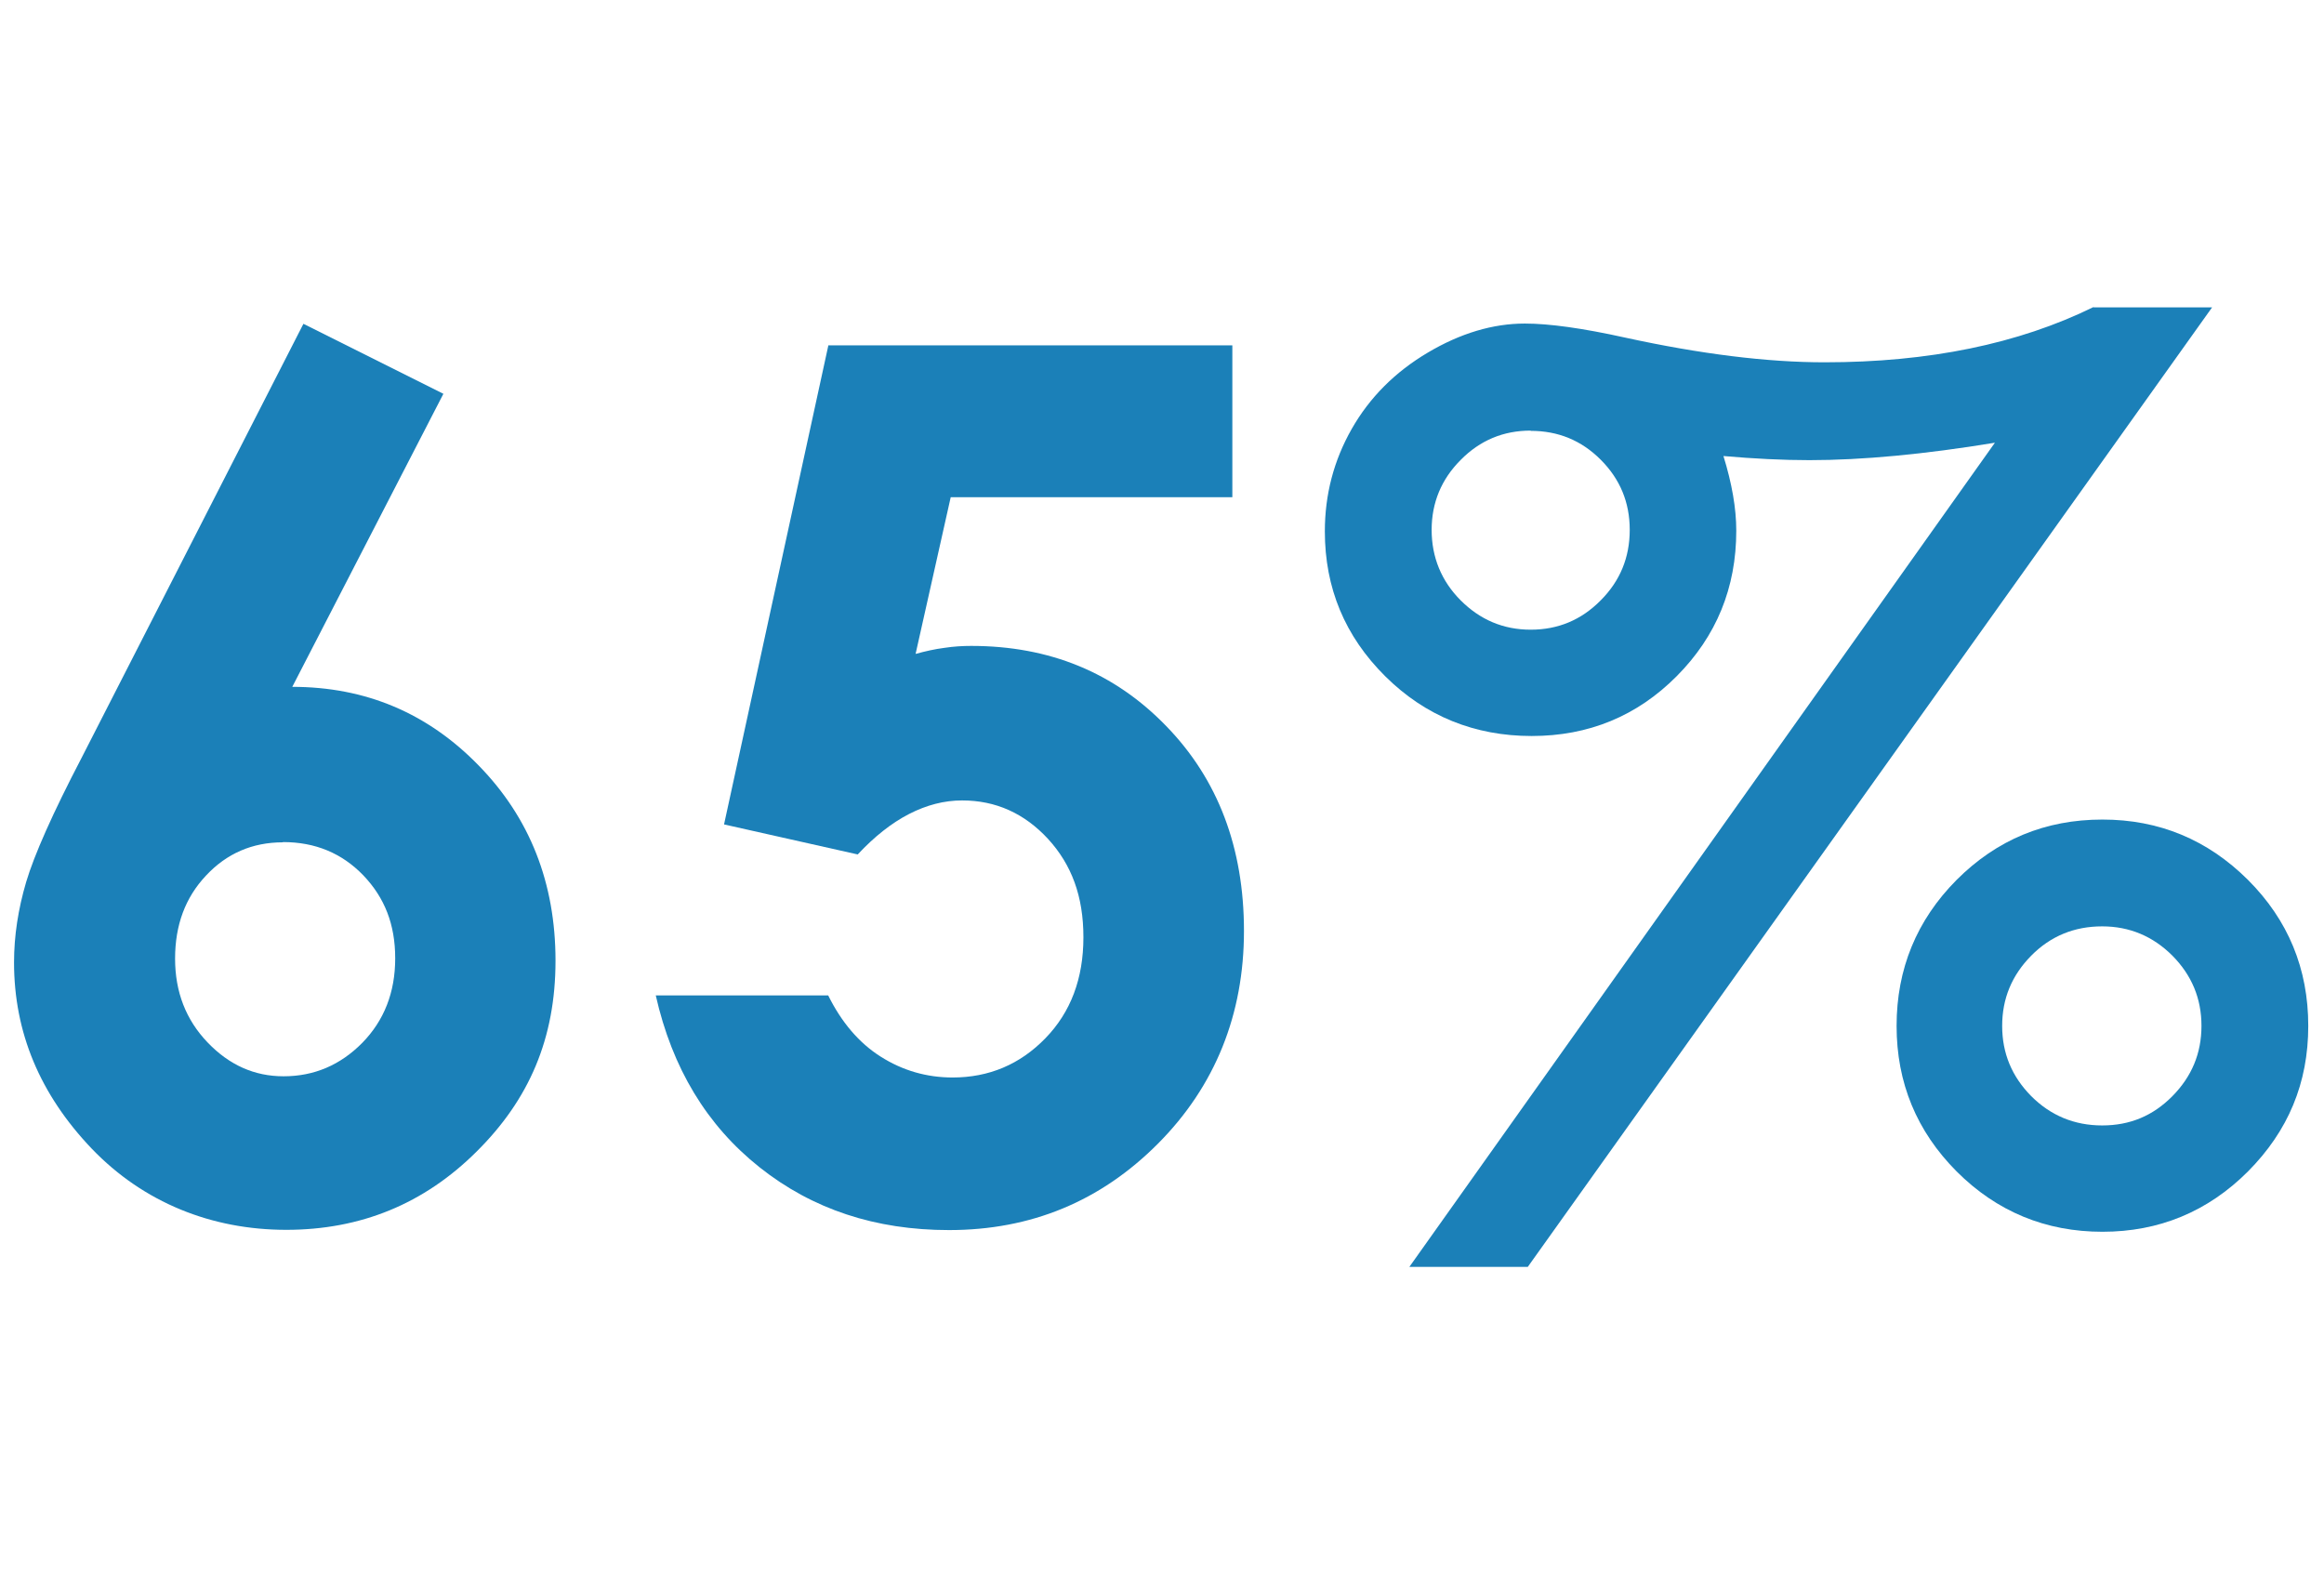
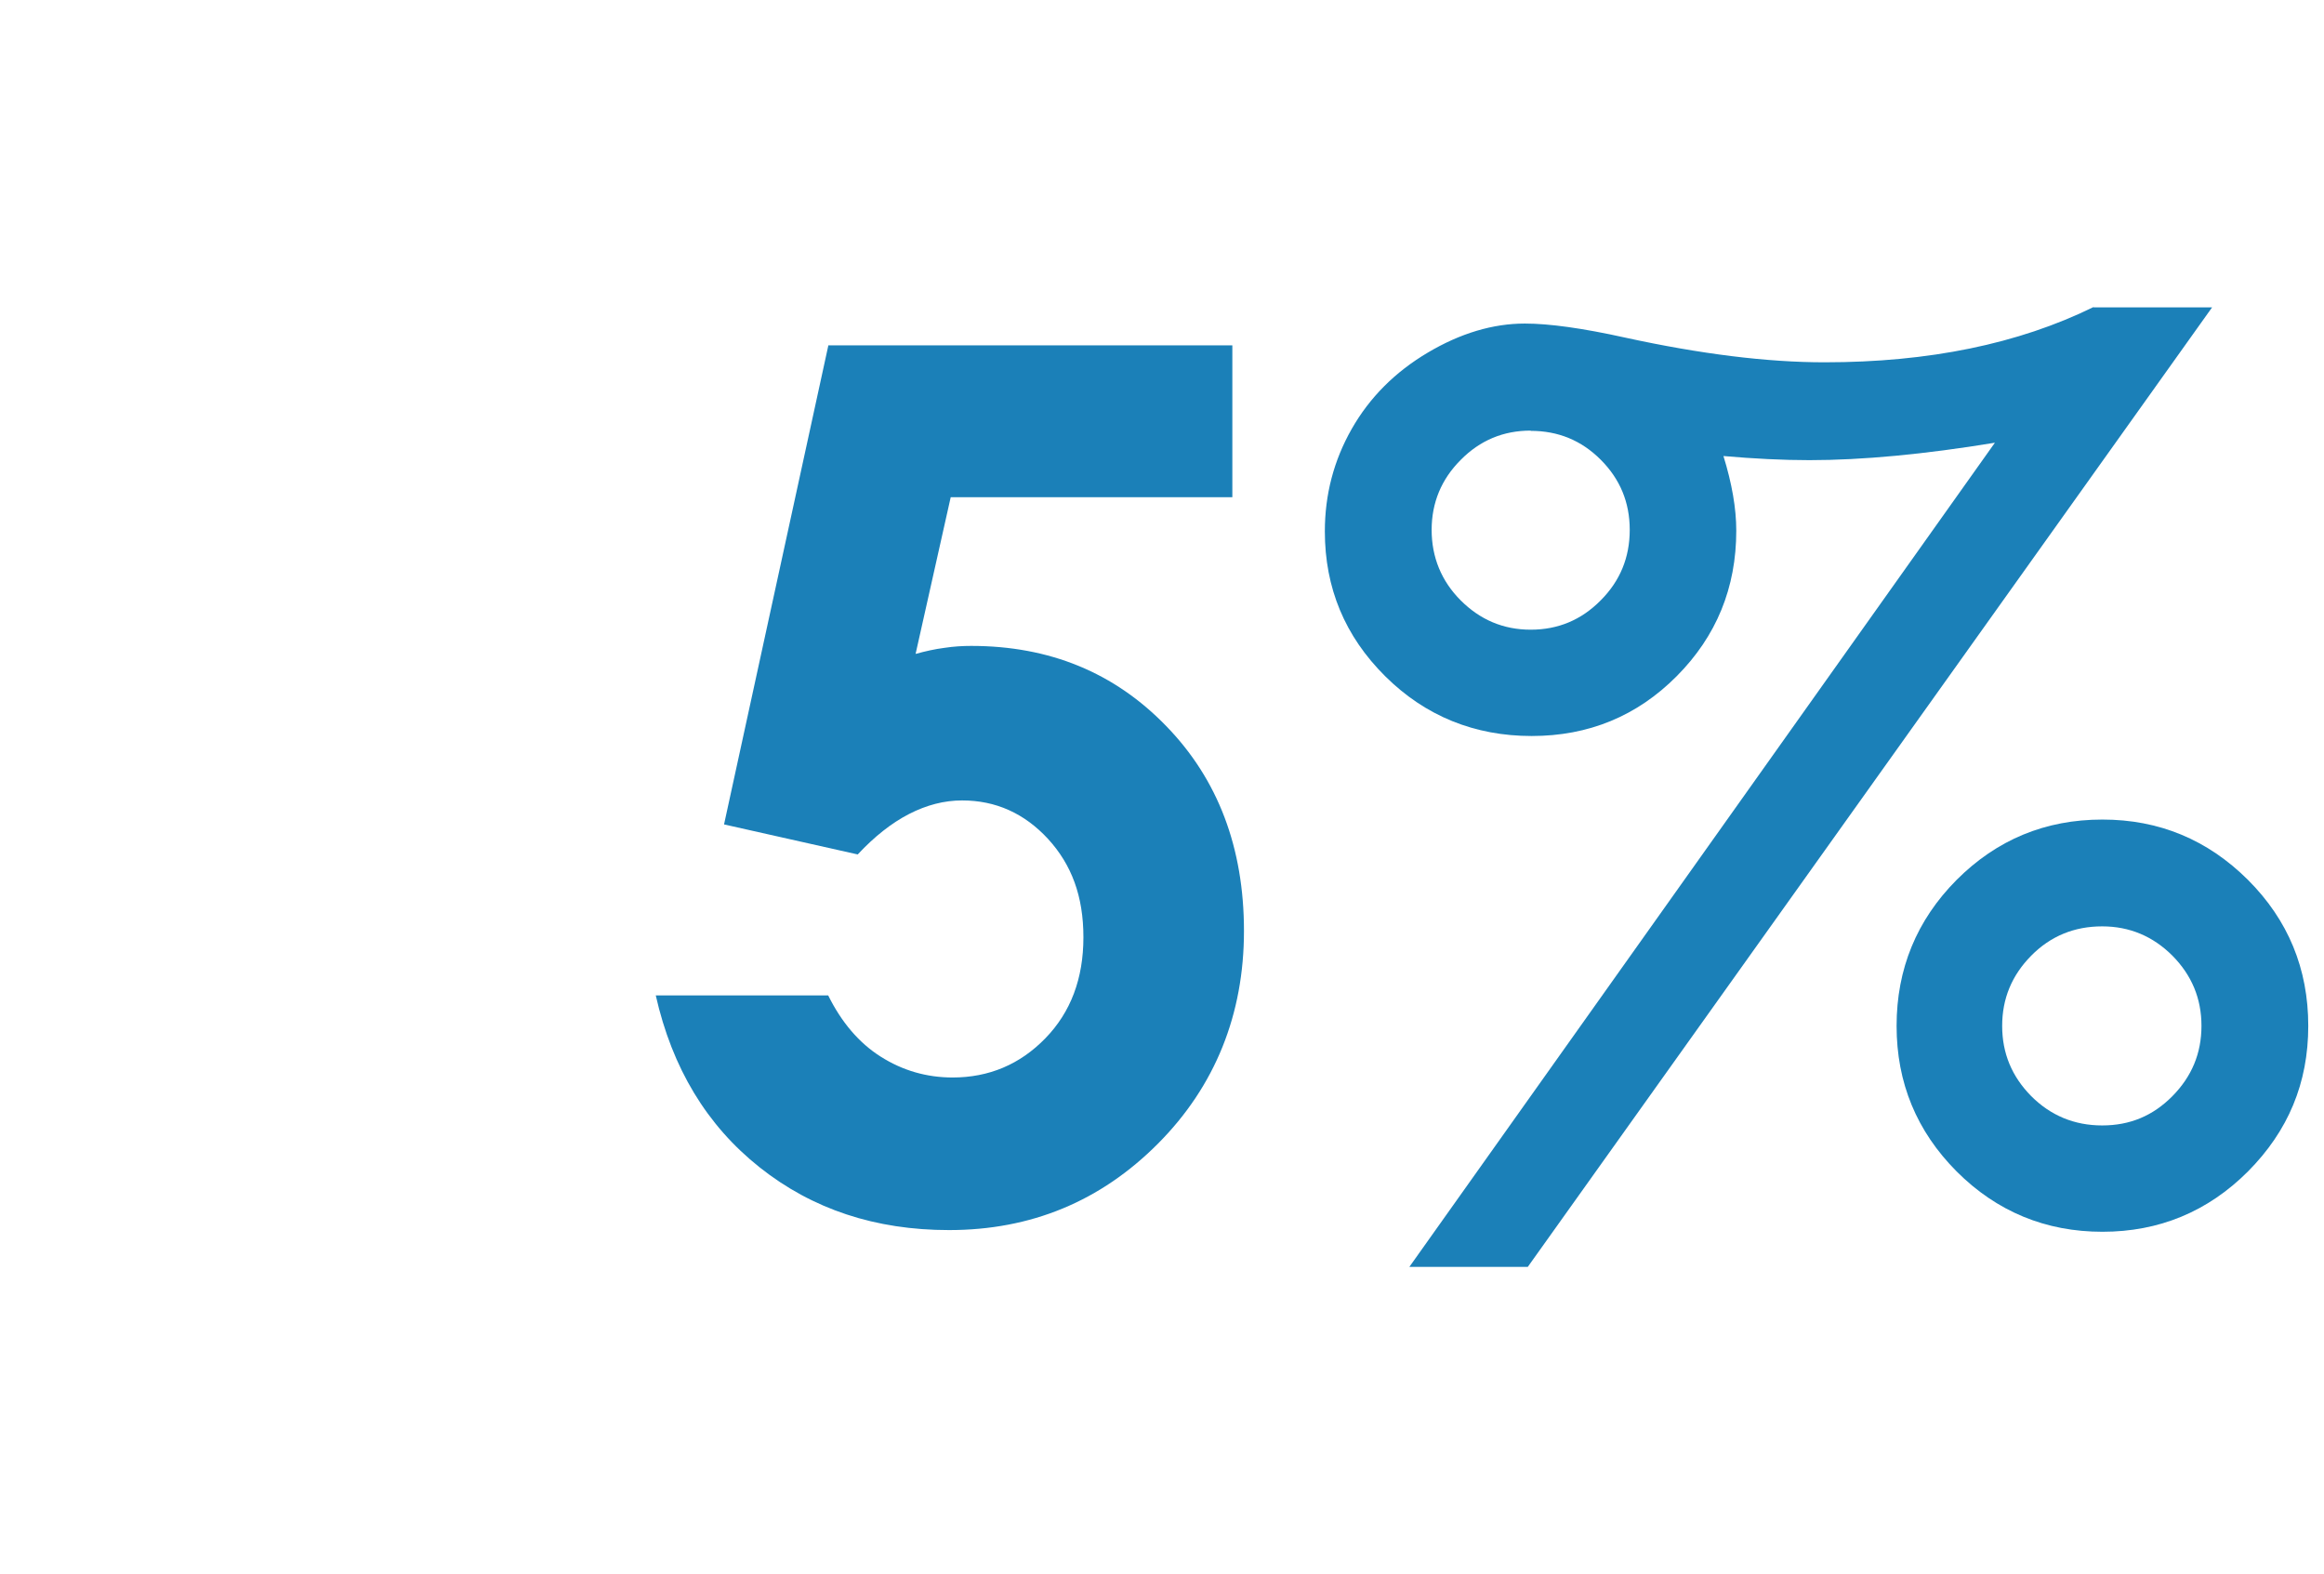
<svg xmlns="http://www.w3.org/2000/svg" id="Livello_1" data-name="Livello 1" viewBox="0 0 95.97 65">
  <defs>
    <style>
      .cls-1 {
        fill: #1b80b8;
      }
    </style>
  </defs>
-   <path class="cls-1" d="M12.53,13.37l5.78,2.89-6.24,12.1c3.02,0,5.59,1.08,7.7,3.25,2.11,2.16,3.17,4.85,3.17,8.06s-1.09,5.73-3.26,7.88c-2.17,2.16-4.79,3.23-7.86,3.23s-5.89-1.12-8.03-3.35c-2.14-2.24-3.21-4.8-3.21-7.69,0-1.1,.17-2.2,.5-3.32,.33-1.11,1.09-2.83,2.29-5.13L12.53,13.37Zm-.85,21.41c-1.26,0-2.32,.46-3.17,1.37-.86,.91-1.28,2.05-1.28,3.43s.45,2.53,1.34,3.46c.9,.94,1.94,1.4,3.14,1.4,1.26,0,2.34-.46,3.25-1.38,.9-.92,1.36-2.08,1.36-3.49s-.44-2.51-1.32-3.43c-.88-.91-1.98-1.37-3.31-1.37Z" />
  <path class="cls-1" d="M34.2,14.26h16.69v6.27h-11.63l-1.45,6.47c.4-.11,.8-.2,1.19-.25,.39-.06,.76-.08,1.11-.08,3.23,0,5.91,1.1,8.05,3.31,2.14,2.2,3.21,5.03,3.21,8.46s-1.18,6.4-3.55,8.78c-2.37,2.38-5.24,3.57-8.63,3.57-3.04,0-5.64-.86-7.82-2.59s-3.61-4.09-4.29-7.1h7.12c.55,1.11,1.27,1.96,2.17,2.53,.9,.57,1.89,.86,2.97,.86,1.5,0,2.78-.54,3.83-1.62,1.05-1.08,1.57-2.47,1.57-4.17s-.49-3-1.46-4.06c-.98-1.06-2.16-1.59-3.55-1.59-.74,0-1.47,.19-2.19,.56-.72,.37-1.43,.93-2.12,1.67l-5.52-1.24,4.31-19.79Z" />
  <path class="cls-1" d="M86.46,12.69h4.89l-28.26,39.62h-4.89l24.18-34.03c-1.46,.24-2.83,.42-4.11,.54-1.28,.12-2.46,.18-3.55,.18s-2.3-.06-3.55-.17c.35,1.13,.53,2.16,.53,3.08,0,2.36-.82,4.36-2.46,6.01-1.64,1.65-3.64,2.47-5.99,2.47s-4.39-.82-6.05-2.47c-1.66-1.65-2.49-3.64-2.49-5.98,0-1.52,.37-2.93,1.11-4.23,.74-1.3,1.79-2.35,3.14-3.15s2.69-1.2,4.01-1.2c1,0,2.38,.19,4.14,.58,3.12,.68,5.86,1.02,8.24,1.02,2.15,0,4.15-.19,6-.57,1.85-.38,3.55-.95,5.1-1.71Zm-23.25,5.09c-1.13,0-2.09,.4-2.89,1.21-.8,.8-1.2,1.77-1.2,2.89s.4,2.11,1.2,2.91c.8,.8,1.76,1.21,2.89,1.21s2.09-.4,2.89-1.21c.8-.8,1.2-1.77,1.2-2.91s-.4-2.1-1.2-2.9c-.8-.8-1.76-1.19-2.89-1.19Zm23.61,16.06c2.34,0,4.34,.83,6.01,2.49,1.66,1.66,2.49,3.67,2.49,6.03s-.83,4.34-2.49,6.01c-1.66,1.66-3.67,2.49-6.01,2.49s-4.36-.83-6.02-2.49c-1.65-1.66-2.48-3.66-2.48-6.01s.83-4.37,2.48-6.03c1.66-1.66,3.66-2.49,6.02-2.49Zm-.01,4.41c-1.15,0-2.13,.4-2.93,1.21-.8,.81-1.2,1.77-1.2,2.9s.4,2.09,1.2,2.9c.8,.8,1.78,1.21,2.93,1.21s2.1-.4,2.9-1.21c.8-.81,1.2-1.77,1.2-2.9s-.4-2.09-1.2-2.9c-.8-.8-1.77-1.21-2.9-1.21Z" />
</svg>